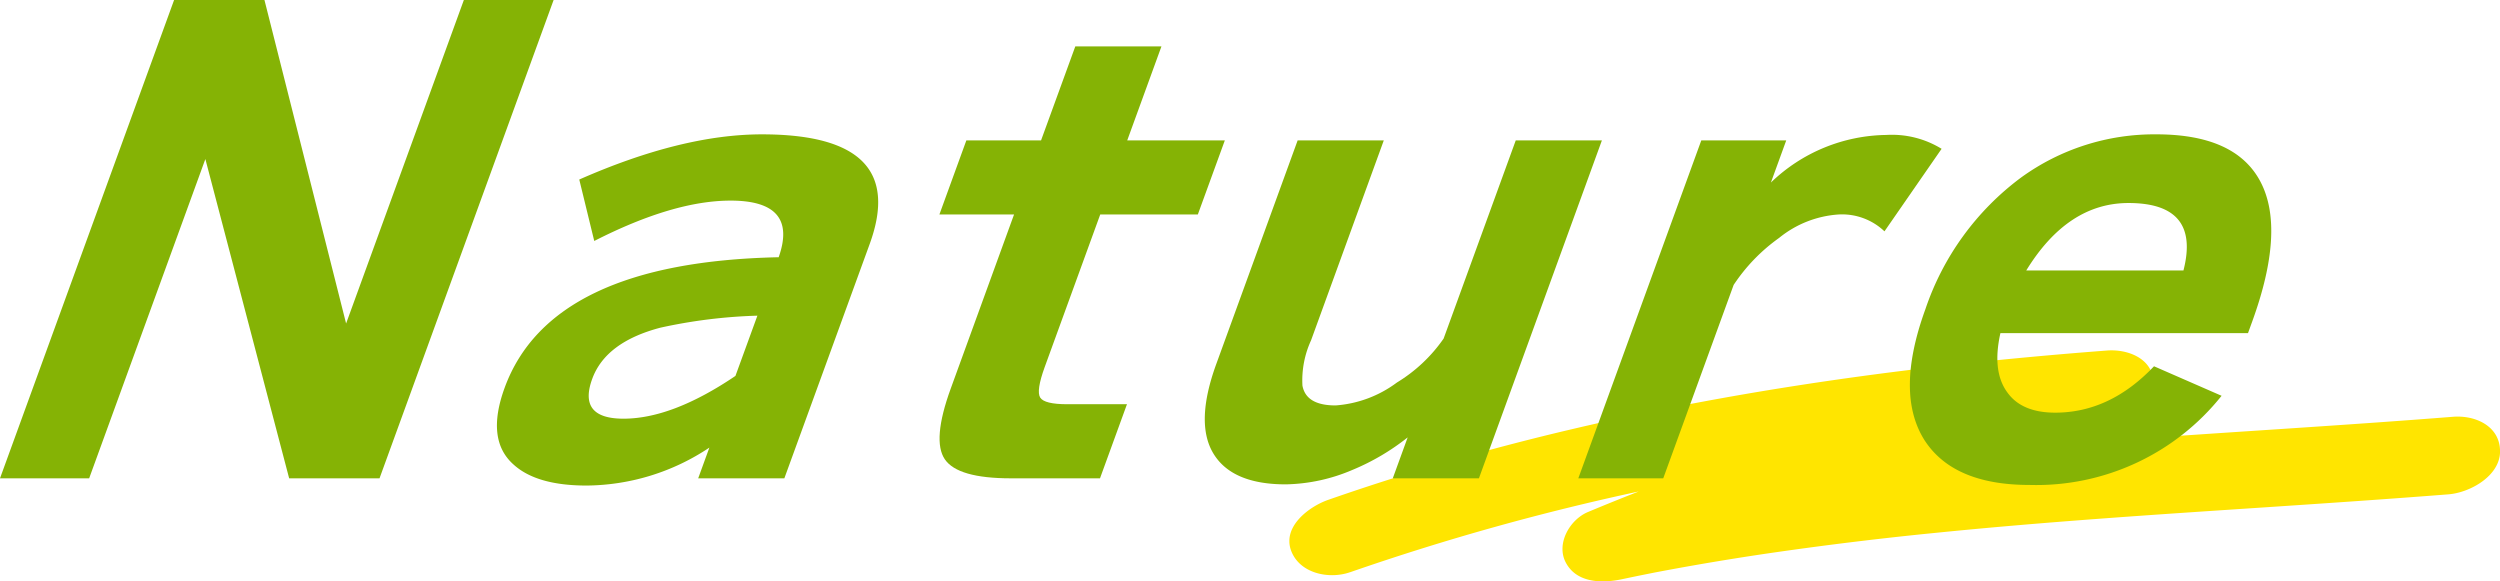
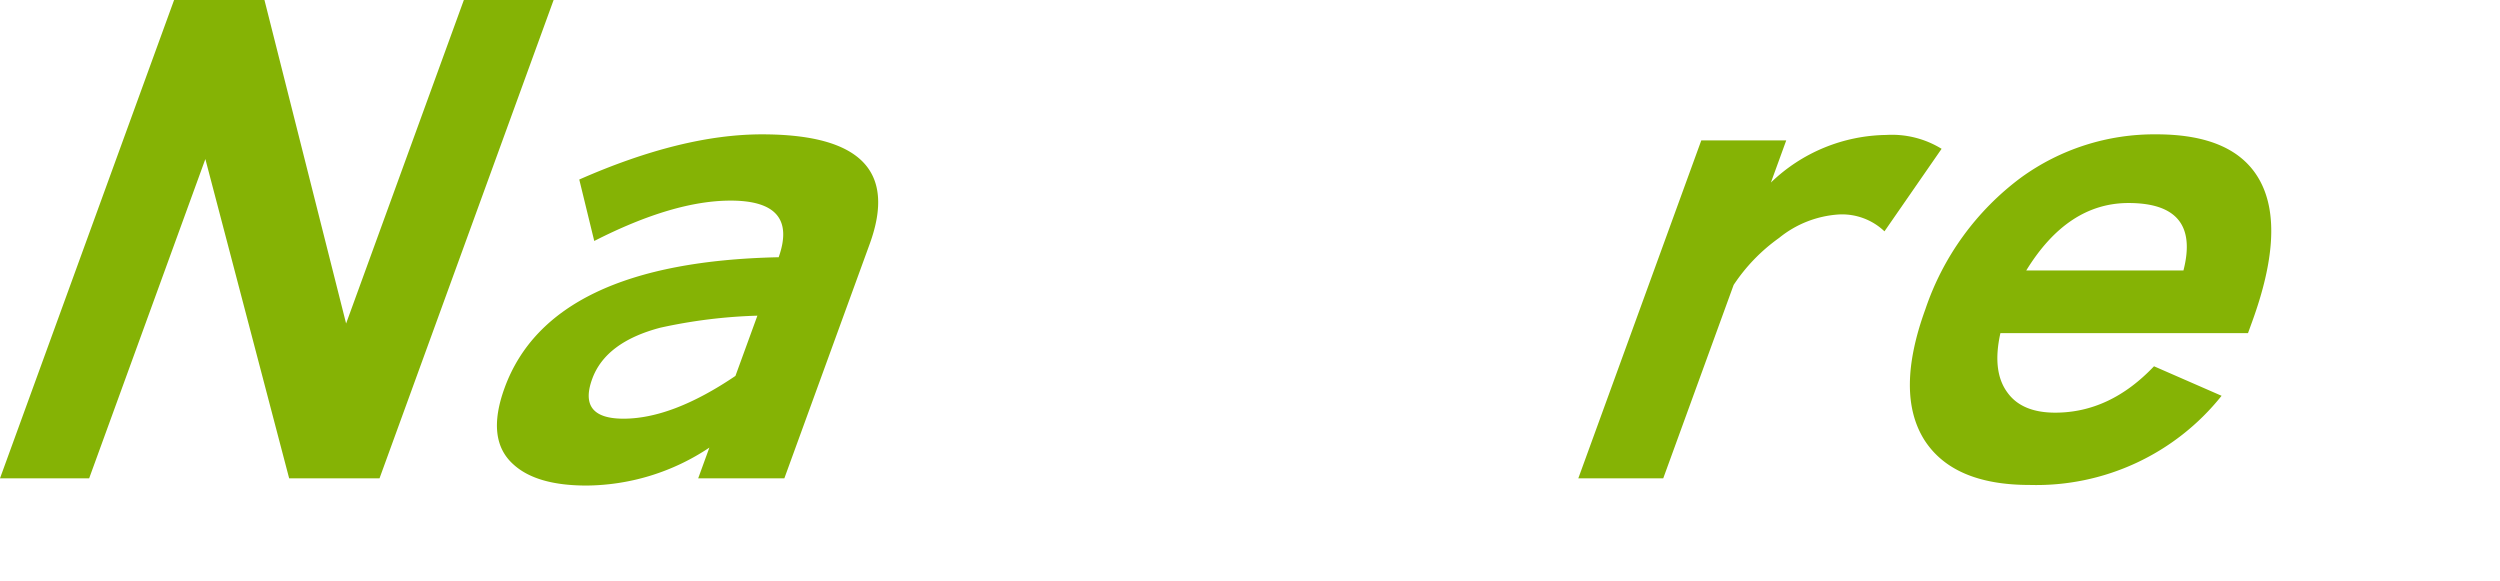
<svg xmlns="http://www.w3.org/2000/svg" width="249" height="57.908">
  <defs>
    <clipPath id="a">
      <path data-name="長方形 3611" fill="none" d="M0 0h120.579v23.013H0z" />
    </clipPath>
    <clipPath id="b">
      <path data-name="長方形 3603" fill="#85b305" d="M0 0h226.221v48.36H0z" />
    </clipPath>
  </defs>
  <g data-name="グループ 8779">
    <g data-name="グループ 6785">
      <g data-name="グループ 6784" clip-path="url(#a)" transform="translate(128.421 34.895)">
-         <path data-name="パス 11831" d="M6.048 22.1a243.159 243.159 0 0129.072-8.113q1.737-.374 3.479-.724c.2-.04 2.007-.394 1.013-.2l2.1-.4q3.61-.667 7.236-1.249 7.49-1.2 15.029-2.065a436.723 436.723 0 0117.019-1.614L80.124.272C62.991 4.481 46.041 9.283 29.743 16.1c-1.826.764-3.17 3.146-2.234 4.99 1.068 2.1 3.637 2.13 5.646 1.7q.944-.2 1.889-.393l.946-.19c1-.2.32-.064.108-.023q2.132-.411 4.269-.785 4.038-.707 8.1-1.292a366.798 366.798 0 0116.057-1.946c10.84-1.09 21.714-1.8 32.583-2.521 6.119-.407 12.237-.82 18.35-1.3 2.128-.169 5.144-1.834 5.127-4.3-.017-2.506-2.47-3.6-4.683-3.424-21.939 1.736-43.982 2.522-65.8 5.6q-9.617 1.357-19.124 3.366l3.411 6.7c-.964.4.812-.332.979-.4q.666-.27 1.332-.536 1.555-.618 3.121-1.214 2.9-1.1 5.838-2.131 5.971-2.093 12.037-3.908c8.134-2.45 16.358-4.586 24.605-6.612 1.971-.484 4.009-2.4 3.757-4.546C85.8.722 83.41-.134 81.436.017 60.906 1.579 40.4 4.446 20.491 9.775q-8.4 2.249-16.621 5.114c-1.91.667-4.576 2.663-3.7 5.051.839 2.278 3.765 2.895 5.875 2.158" fill="#ffe500" />
-       </g>
+         </g>
    </g>
    <g data-name="グループ 8778">
      <path data-name="パス 11771" d="M46.2 0L34.472 32.221 26.34 0h-9L0 47.641h8.88l11.574-31.8 8.346 31.8h9L55.14 0z" fill="#85b305" />
      <g data-name="グループ 6765">
        <g data-name="グループ 6764" clip-path="url(#b)" fill="#85b305" transform="translate(0 .001)">
          <path data-name="パス 11772" d="M70.653 44.58a22.3 22.3 0 01-12.236 3.78q-4.98 0-7.275-2.1-2.766-2.46-.886-7.62 4.563-12.54 27.3-13.02 1.994-5.64-4.786-5.64-5.7 0-13.583 4.02l-1.492-6.12q10.216-4.5 18.2-4.5 14.7 0 10.726 10.92l-8.5 23.34H69.54zm4.783-13.14a51.511 51.511 0 00-9.678 1.2q-5.444 1.44-6.775 5.1Q57.54 41.7 62.1 41.7q4.857 0 11.15-4.26z" />
-           <path data-name="パス 11773" d="M119.305 21.36h-9.721l-5.525 15.18q-.873 2.4-.453 3.06t2.7.66h5.94l-2.686 7.38h-8.88q-5.28 0-6.572-1.89t.586-7.05L101 21.36h-7.435l2.685-7.38h7.44l3.41-9.36h8.58l-3.407 9.36h9.721z" />
-           <path data-name="パス 11774" d="M147.3 47.641h-8.58l1.485-4.08a22.909 22.909 0 01-5.5 3.24 17.6 17.6 0 01-6.644 1.44q-5.34 0-7.2-3.06t.285-8.94l8.1-22.26h8.58L130.58 33.9a9.559 9.559 0 00-.858 4.5q.36 1.98 3.3 1.98a11.583 11.583 0 006.109-2.281 15.351 15.351 0 004.654-4.379l7.185-19.74h8.58z" />
          <path data-name="パス 11775" d="M193.384 14.82l-5.691 8.22a6.128 6.128 0 00-4.548-1.68 10.482 10.482 0 00-5.952 2.34 17.762 17.762 0 00-4.523 4.68l-7.011 19.26H157.2l12.25-33.66h8.46l-1.528 4.2a16.861 16.861 0 0111.5-4.74 9.435 9.435 0 015.5 1.38" />
          <path data-name="パス 11776" d="M223.9 33.18h-24.66q-.858 3.842.718 5.94 1.44 1.98 4.74 1.98 5.459 0 9.841-4.62l6.731 2.94a23.6 23.6 0 01-19.133 8.88q-7.56 0-10.444-4.44-2.978-4.68.081-13.08a27.127 27.127 0 019.5-13.08 22.6 22.6 0 0113.512-4.32q7.92 0 10.383 4.77t-.855 13.891zm-22.089-6.24h15.66q1.729-6.718-5.471-6.72-6.062 0-10.187 6.72" />
        </g>
      </g>
    </g>
  </g>
</svg>